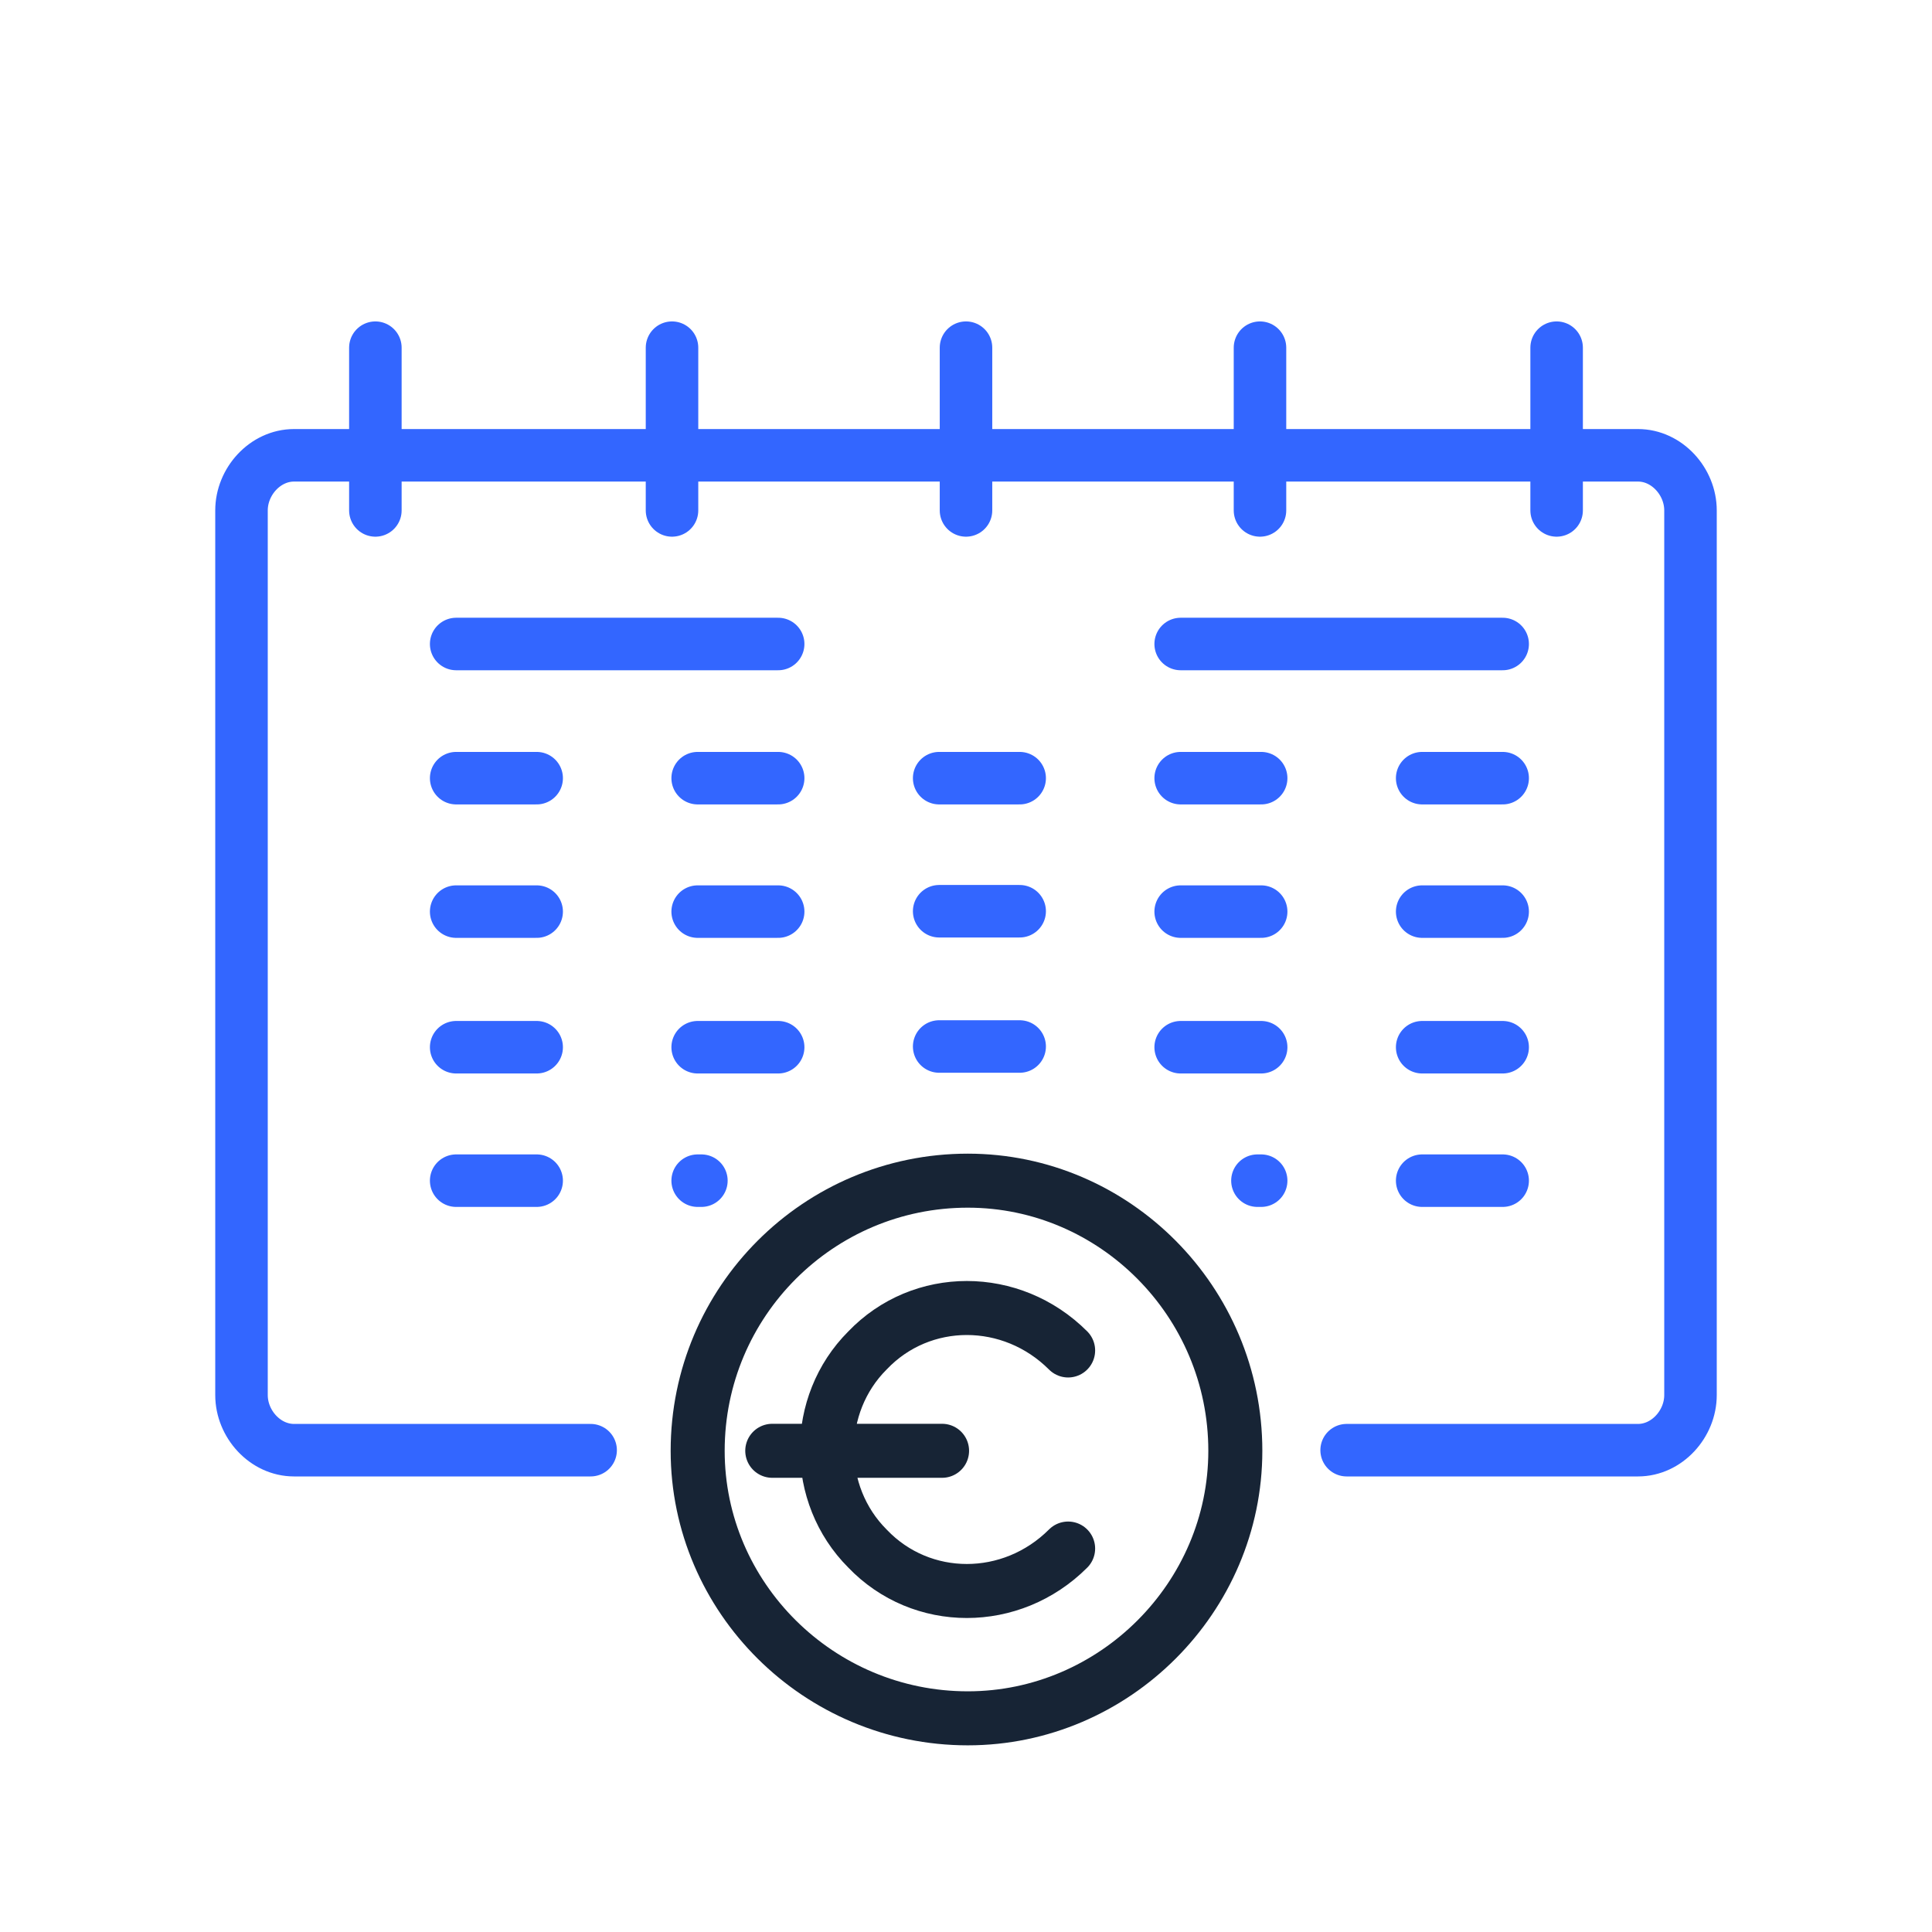
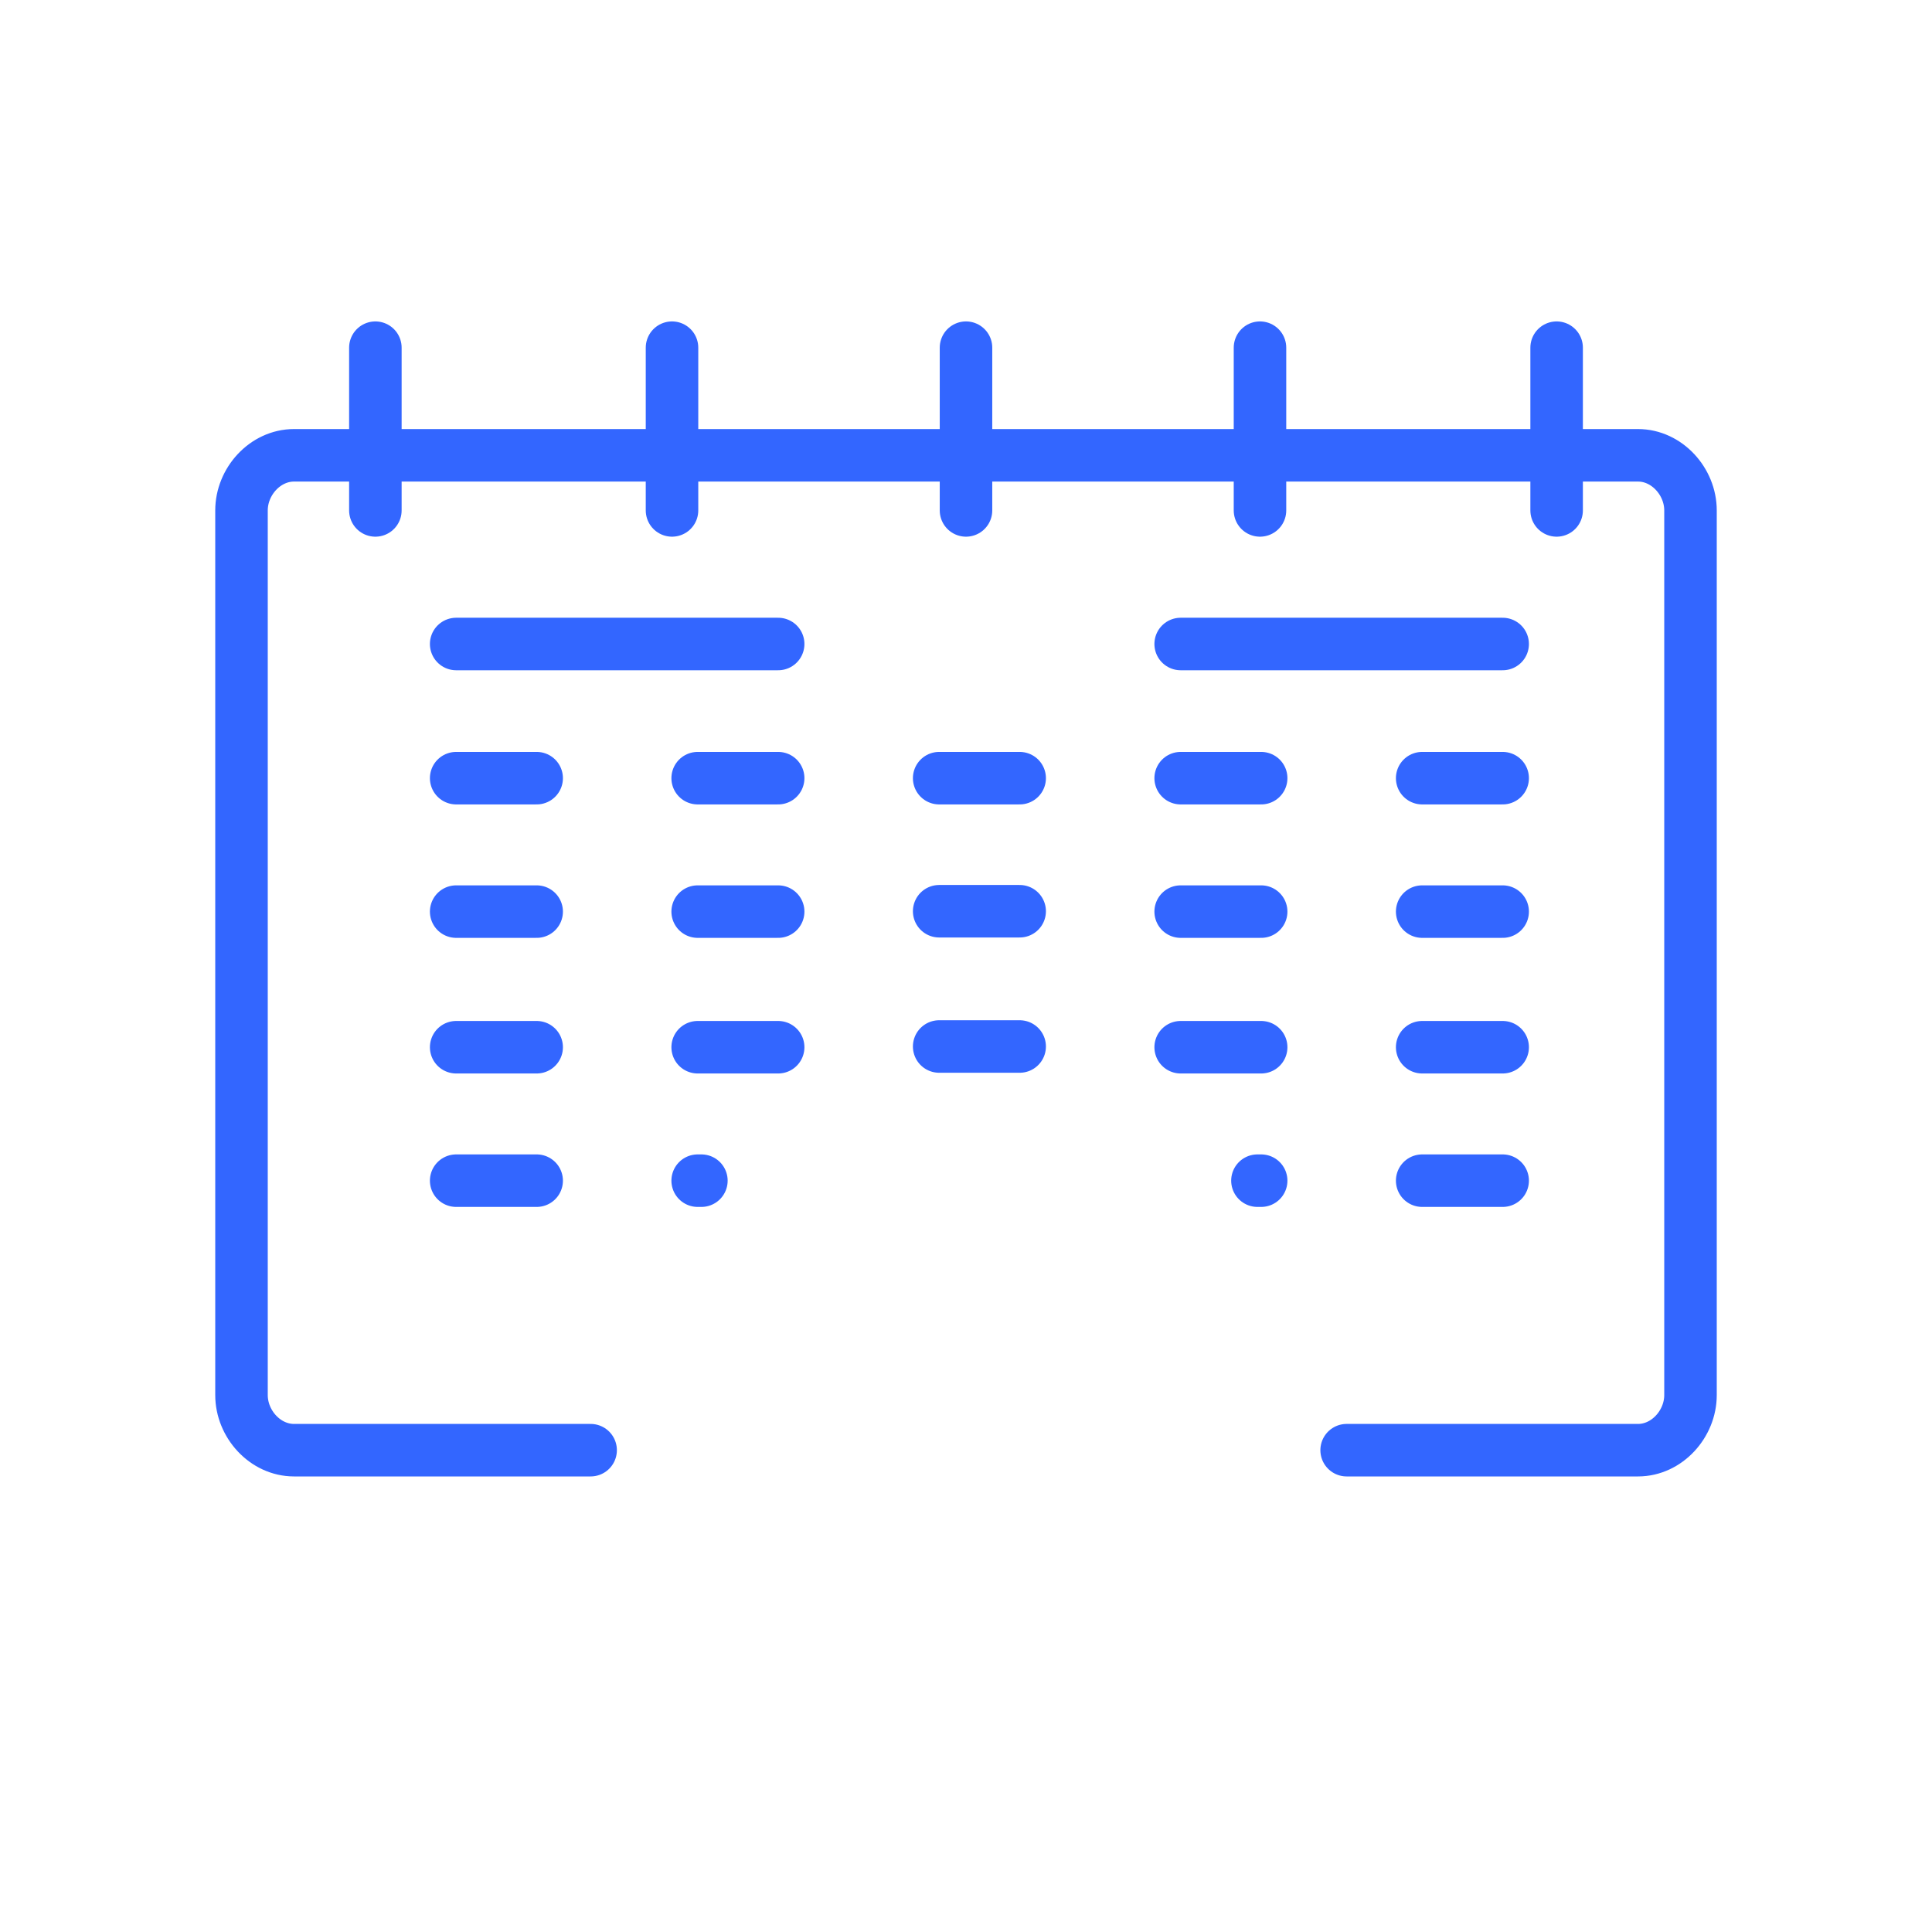
<svg xmlns="http://www.w3.org/2000/svg" width="72" height="72" viewBox="0 0 72 72" fill="none">
-   <path d="M39.806 57.71C37.696 59.819 34.341 59.819 32.328 57.71C30.314 55.696 30.314 52.341 32.328 50.328C34.341 48.218 37.696 48.218 39.806 50.328M28.78 54.067H35.108M36.067 64.037C30.506 64.037 26 59.531 26 54.067C26 48.506 30.506 44 36.067 44C41.531 44 46.037 48.506 46.037 54.067C46.037 59.531 41.531 64.037 36.067 64.037Z" stroke="#172435" stroke-width="2.013" stroke-miterlimit="22.926" stroke-linecap="round" stroke-linejoin="round" />
  <path d="M50.185 54.044H61.044C62.12 54.044 63 53.066 63 51.99V19.022C63 17.946 62.12 16.968 61.044 16.968H58.011M58.011 16.968H46.956M58.011 16.968V12.957M58.011 16.968V19.022M46.956 16.968H36M46.956 16.968V12.957M46.956 16.968V19.022M36 16.968H25.044M36 16.968V12.957M36 16.968V19.022M25.044 16.968H13.989M25.044 16.968V12.957M25.044 16.968V19.022M13.989 16.968H10.957C9.88 16.968 9 17.946 9 19.022V51.99C9 53.066 9.88 54.044 10.957 54.044H22.011M13.989 16.968V12.957M13.989 16.968V19.022M17 44H20M17 39.027H20M17 33.973H20M17 29H20M17 24L29 24M44 24L56 24M26 39.027H29M26 33.973H29M26 29H29M26 44H26.139M47 39.027H44M47 33.973H44M47 29H44M47 44H46.861M35 39H38M35 33.959H38M35 29H38M53 44H56M53 39.027H56M53 33.973H56M53 29H56" stroke="#3366FF" stroke-width="1.957" stroke-miterlimit="22.926" stroke-linecap="round" stroke-linejoin="round" />
</svg>